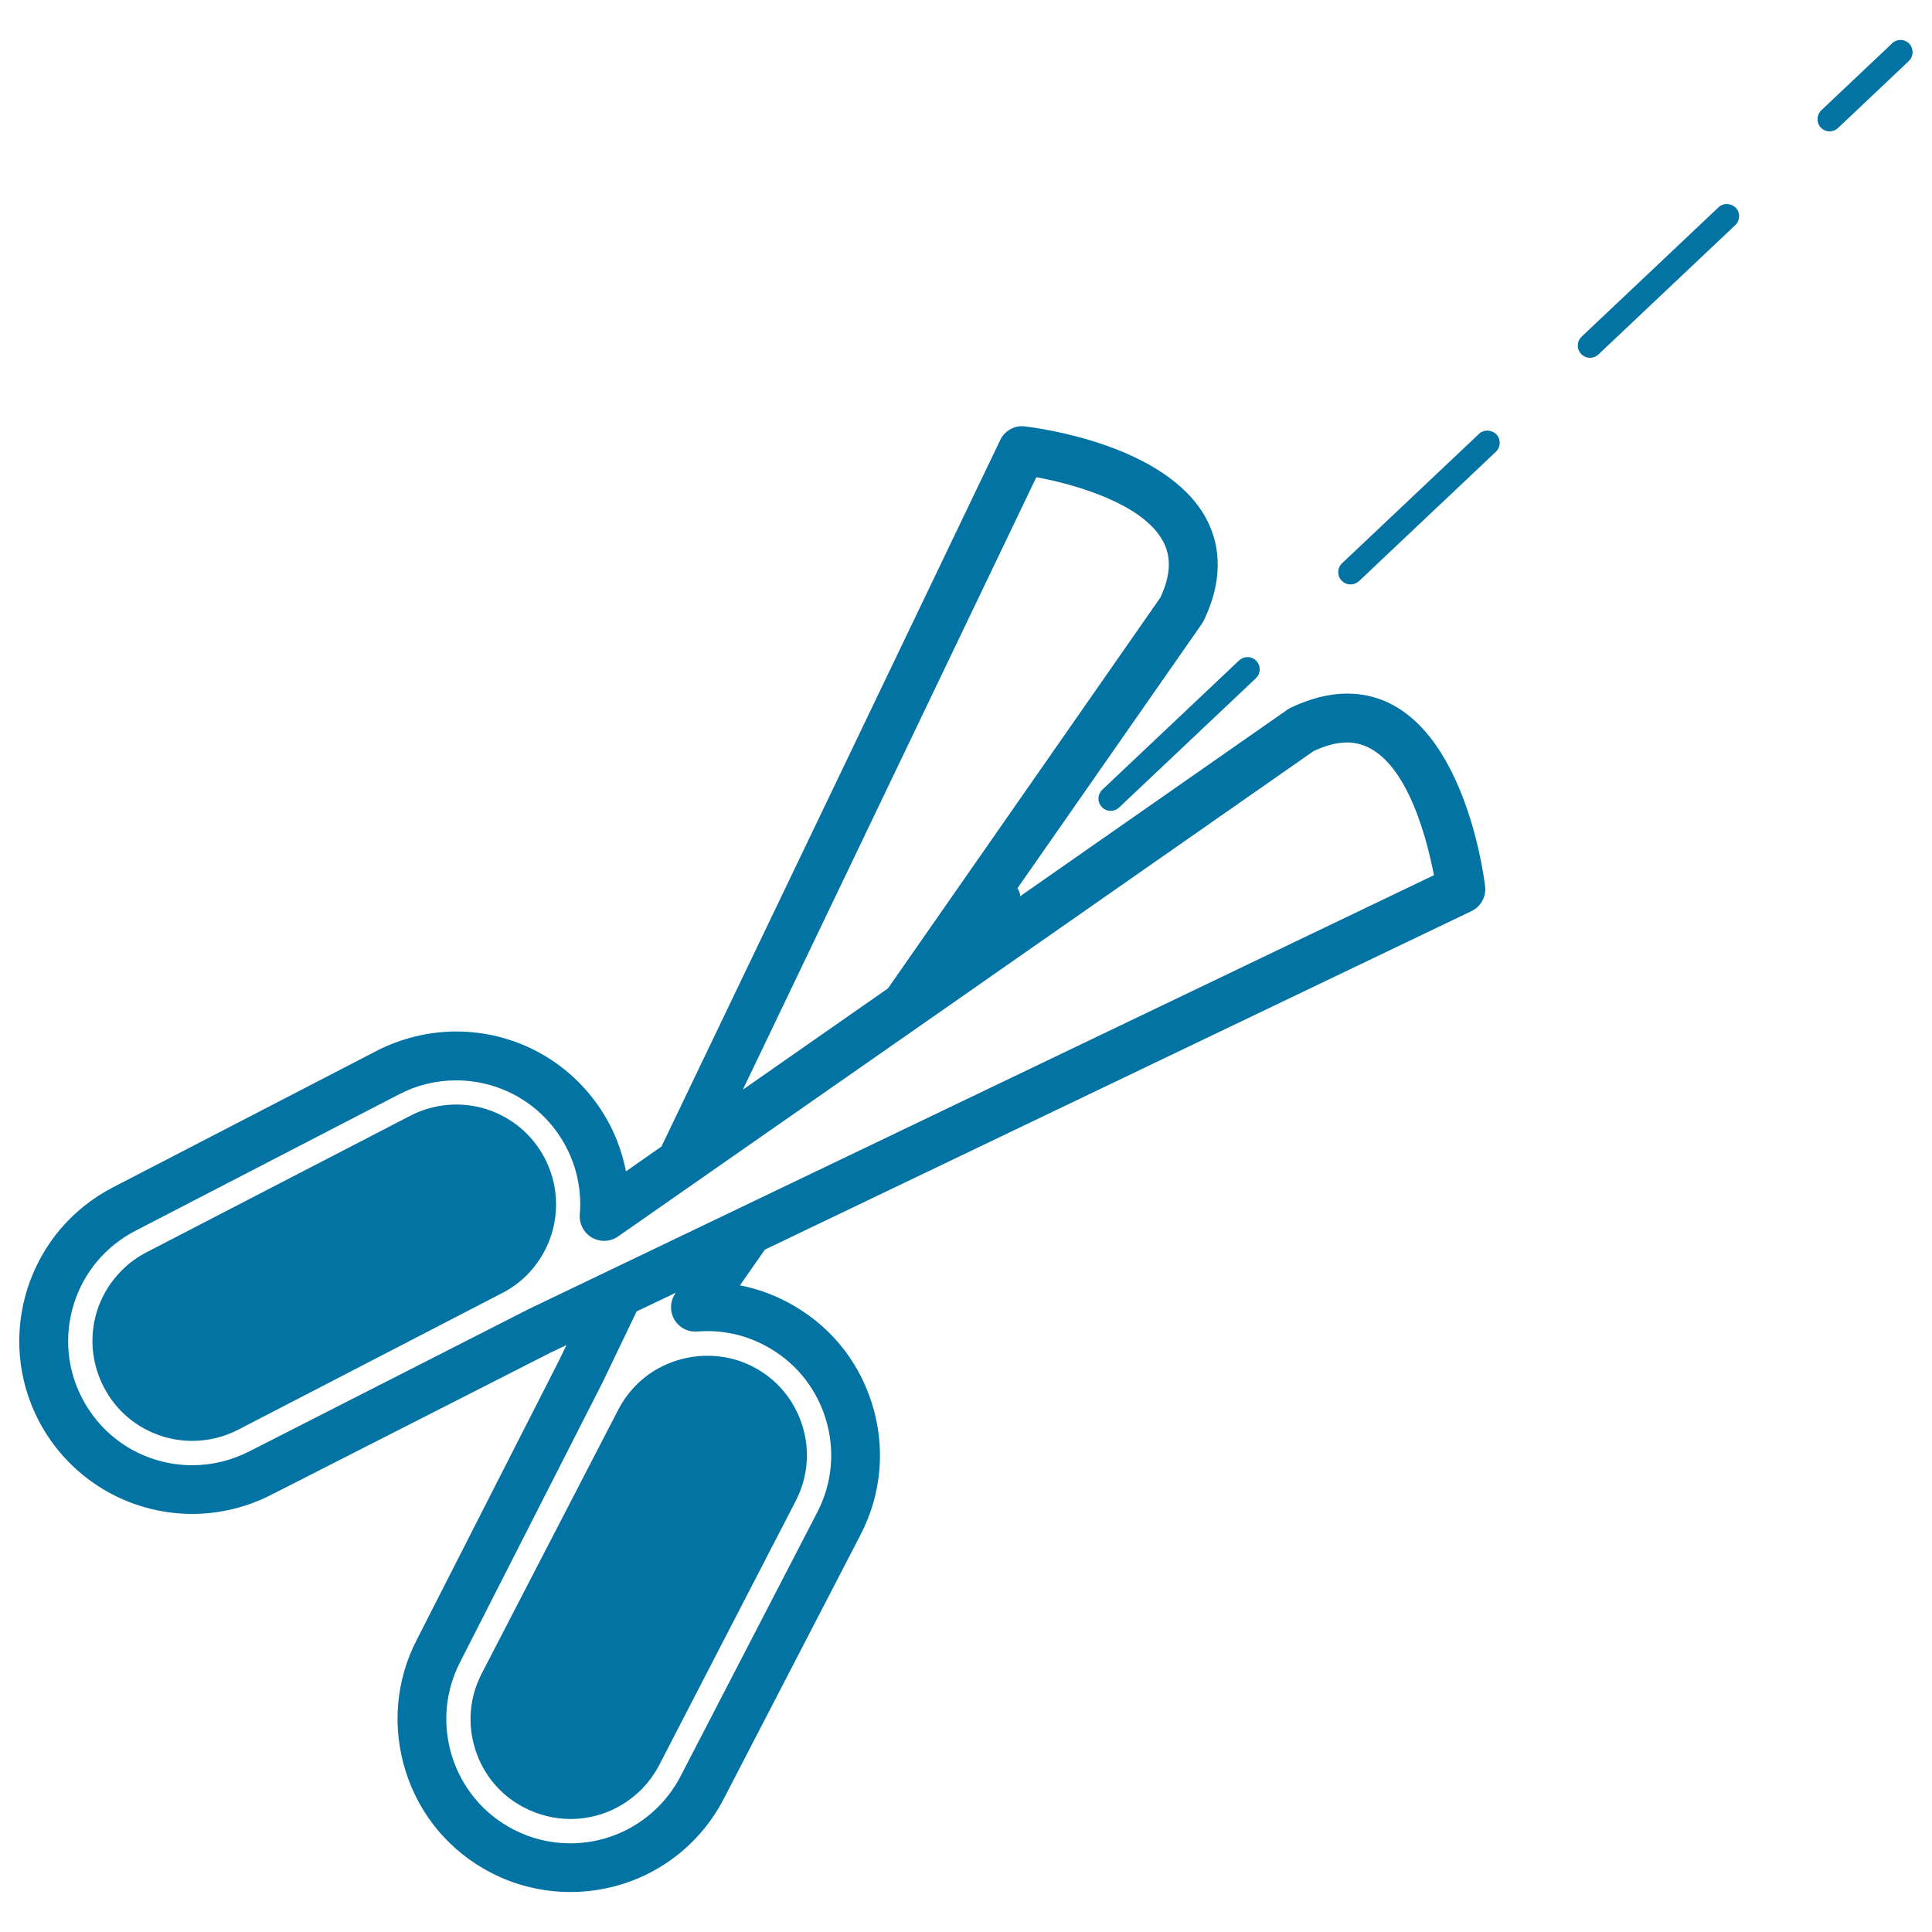
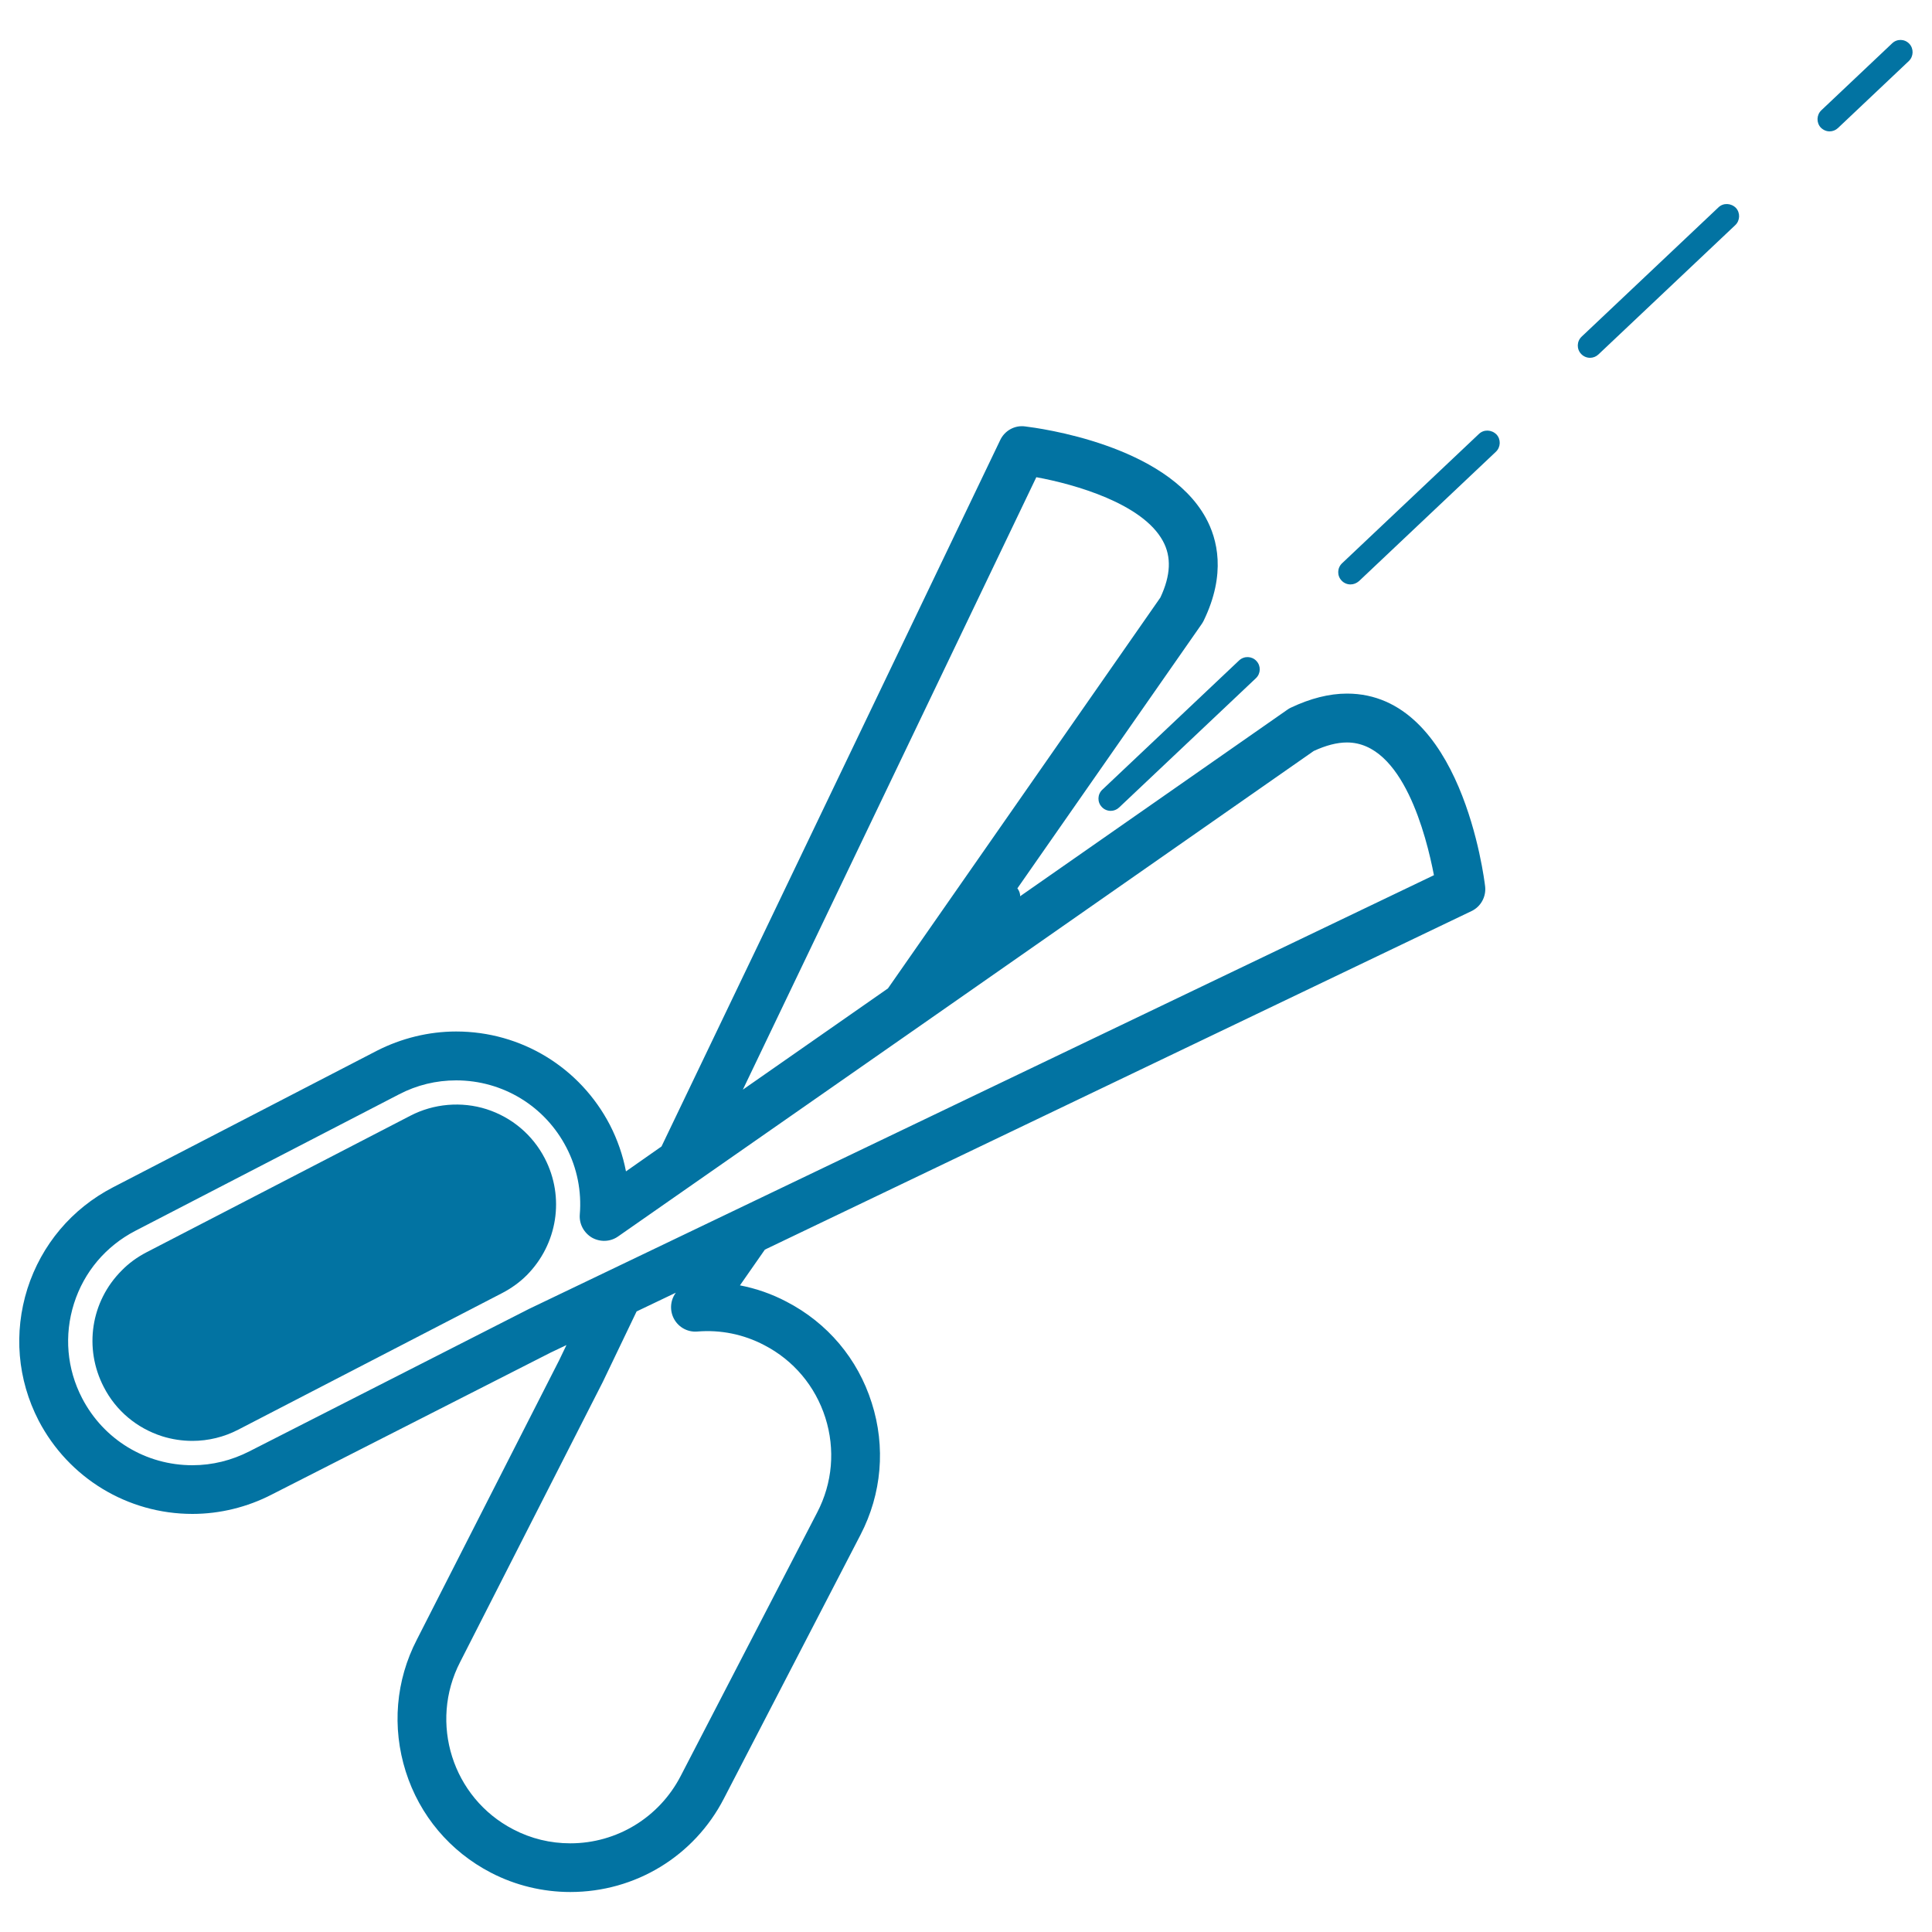
<svg xmlns="http://www.w3.org/2000/svg" viewBox="0 0 1000 1000" style="fill:#0273a2">
  <title>Scissor Tool With Broken Lines SVG icon</title>
  <g>
-     <path d="M329.5,716.7c-3.7,3.7-6.9,8-9.4,12.8l-70.7,136.6c-6.4,12.3-7.6,26.2-3.4,39.4c4.2,13.2,13.2,23.9,25.5,30.2c7.4,3.8,15.6,5.8,23.8,5.8c13.8,0,26.7-5.4,36.5-15.1c3.7-3.7,6.9-8,9.4-12.8L411.8,777c6.4-12.3,7.6-26.3,3.4-39.4c-4.2-13.1-13.2-23.9-25.5-30.2C370.1,697.2,345.1,701.1,329.5,716.7z" />
    <path d="M282,599.6c-6.3-12.2-17.1-21.3-30.2-25.5c-12.9-4.1-27.3-2.9-39.4,3.4L75.8,648.2c-4.8,2.5-9.1,5.6-12.8,9.4c-16,16-19.7,40.2-9.3,60.3c6.3,12.3,17.1,21.3,30.2,25.5c5.1,1.6,10.4,2.4,15.7,2.4c8.2,0,16.4-2,23.7-5.8l136.6-70.7c4.8-2.5,9.1-5.6,12.8-9.3C288.6,643.9,292.4,619.7,282,599.6z" />
    <path d="M285,700.1l8.2-3.9l-3.8,7.9l-73.6,144.5c-11,21.2-13,45.5-5.8,68.3c7.2,22.8,22.9,41.4,44.1,52.4c12.7,6.6,26.9,10,41.1,10c33.6,0,64.1-18.5,79.5-48.4l70.7-136.5c11-21.2,13.1-45.5,5.8-68.3c-7.2-22.8-22.9-41.4-44.2-52.4c-7.6-4-15.7-6.8-24-8.4l12.9-18.5l365.7-175.2c4.9-2.3,7.7-7.5,7.1-12.8c-0.5-4.1-12.2-99.8-71.5-99.8c-9.2,0-19,2.5-29.1,7.3c-0.6,0.3-1.2,0.6-1.7,1L528,463.9c0.1-1.5-0.5-2.9-1.4-4.1L622,323c0.4-0.6,0.7-1.1,1-1.7c11.8-24.3,7.1-42.4,1.1-53.3c-20.8-37.8-86.2-46.4-93.6-47.3c-5.3-0.7-10.5,2.2-12.8,7.1L342.4,593.4L324,606.3c-1.6-8.3-4.4-16.4-8.3-24c-15.5-29.8-45.9-48.4-79.6-48.4c-14.2,0-28.4,3.5-41.1,10L58.4,614.6c-21.2,11-36.9,29.6-44.2,52.4c-7.2,22.8-5.2,47,5.8,68.3C35.5,765,66,783.6,99.6,783.6c14.2,0,28.4-3.5,41-10L285,700.1z M395.5,696.2c15.3,7.9,26.5,21.3,31.7,37.6c5.2,16.4,3.7,33.8-4.2,49l-70.7,136.5c-11.1,21.4-33,34.8-57.1,34.8c-10.3,0-20.3-2.4-29.5-7.2c-31.5-16.3-43.8-55.2-27.5-86.7L312,715.3l17.5-36.5l20.3-9.7l-0.2,0.3c-2.8,4-3,9.3-0.6,13.5c2.4,4.2,7,6.7,11.9,6.3C372.9,688.2,384.8,690.6,395.5,696.2z M536.4,247c20.2,3.7,55,13.7,65.5,33c4.5,8.2,4.1,17.8-1.3,29.3L459.6,511.6L384.5,564L536.4,247z M99.6,758.4c-24.2,0-46-13.3-57.1-34.7c-7.9-15.2-9.4-32.6-4.2-49c5.2-16.4,16.5-29.7,31.7-37.6l136.6-70.7c9.2-4.8,19.2-7.2,29.5-7.2c24.1,0,46,13.3,57.1,34.8c5.5,10.6,7.9,22.6,6.9,34.6c-0.4,4.9,2.1,9.5,6.3,12c4.3,2.4,9.5,2.2,13.5-0.6l39.7-27.7l0,0l116.3-81.1c0,0,0,0,0,0L680,388.7c6.3-2.9,12-4.4,17.2-4.4c28.9,0,41.1,48.4,45,68.7L273.8,677.5l-144.7,73.7C119.9,755.9,109.9,758.4,99.6,758.4z" />
    <path d="M889.5,107.3l-70.9,67c-2.5,2.4-2.6,6.4-0.2,8.9c1.2,1.3,2.9,2,4.6,2c1.6,0,3.1-0.6,4.3-1.7l70.9-67c2.5-2.4,2.6-6.4,0.3-8.9C896,105.1,892,104.9,889.5,107.3z" />
    <path d="M641.4,341.8l-70.9,67c-2.5,2.4-2.6,6.4-0.2,8.9c1.2,1.3,2.9,2,4.6,2c1.6,0,3.1-0.6,4.3-1.7l70.9-67c2.5-2.4,2.6-6.4,0.2-8.9C648,339.6,644,339.4,641.4,341.8z" />
    <path d="M765.5,224.6l-70.9,67c-2.5,2.4-2.6,6.4-0.2,8.9c1.2,1.3,2.9,2,4.6,2c1.6,0,3.1-0.6,4.4-1.7l70.9-67c2.5-2.4,2.6-6.4,0.3-8.9C772,222.3,768,222.2,765.5,224.6z" />
    <path d="M979.4,22.4l-36.7,34.7c-2.5,2.4-2.6,6.4-0.3,8.9c1.3,1.3,2.9,2,4.6,2c1.6,0,3.1-0.6,4.3-1.7L988,31.6c2.5-2.4,2.6-6.4,0.3-8.9C985.9,20.1,981.9,20,979.4,22.4z" />
  </g>
</svg>